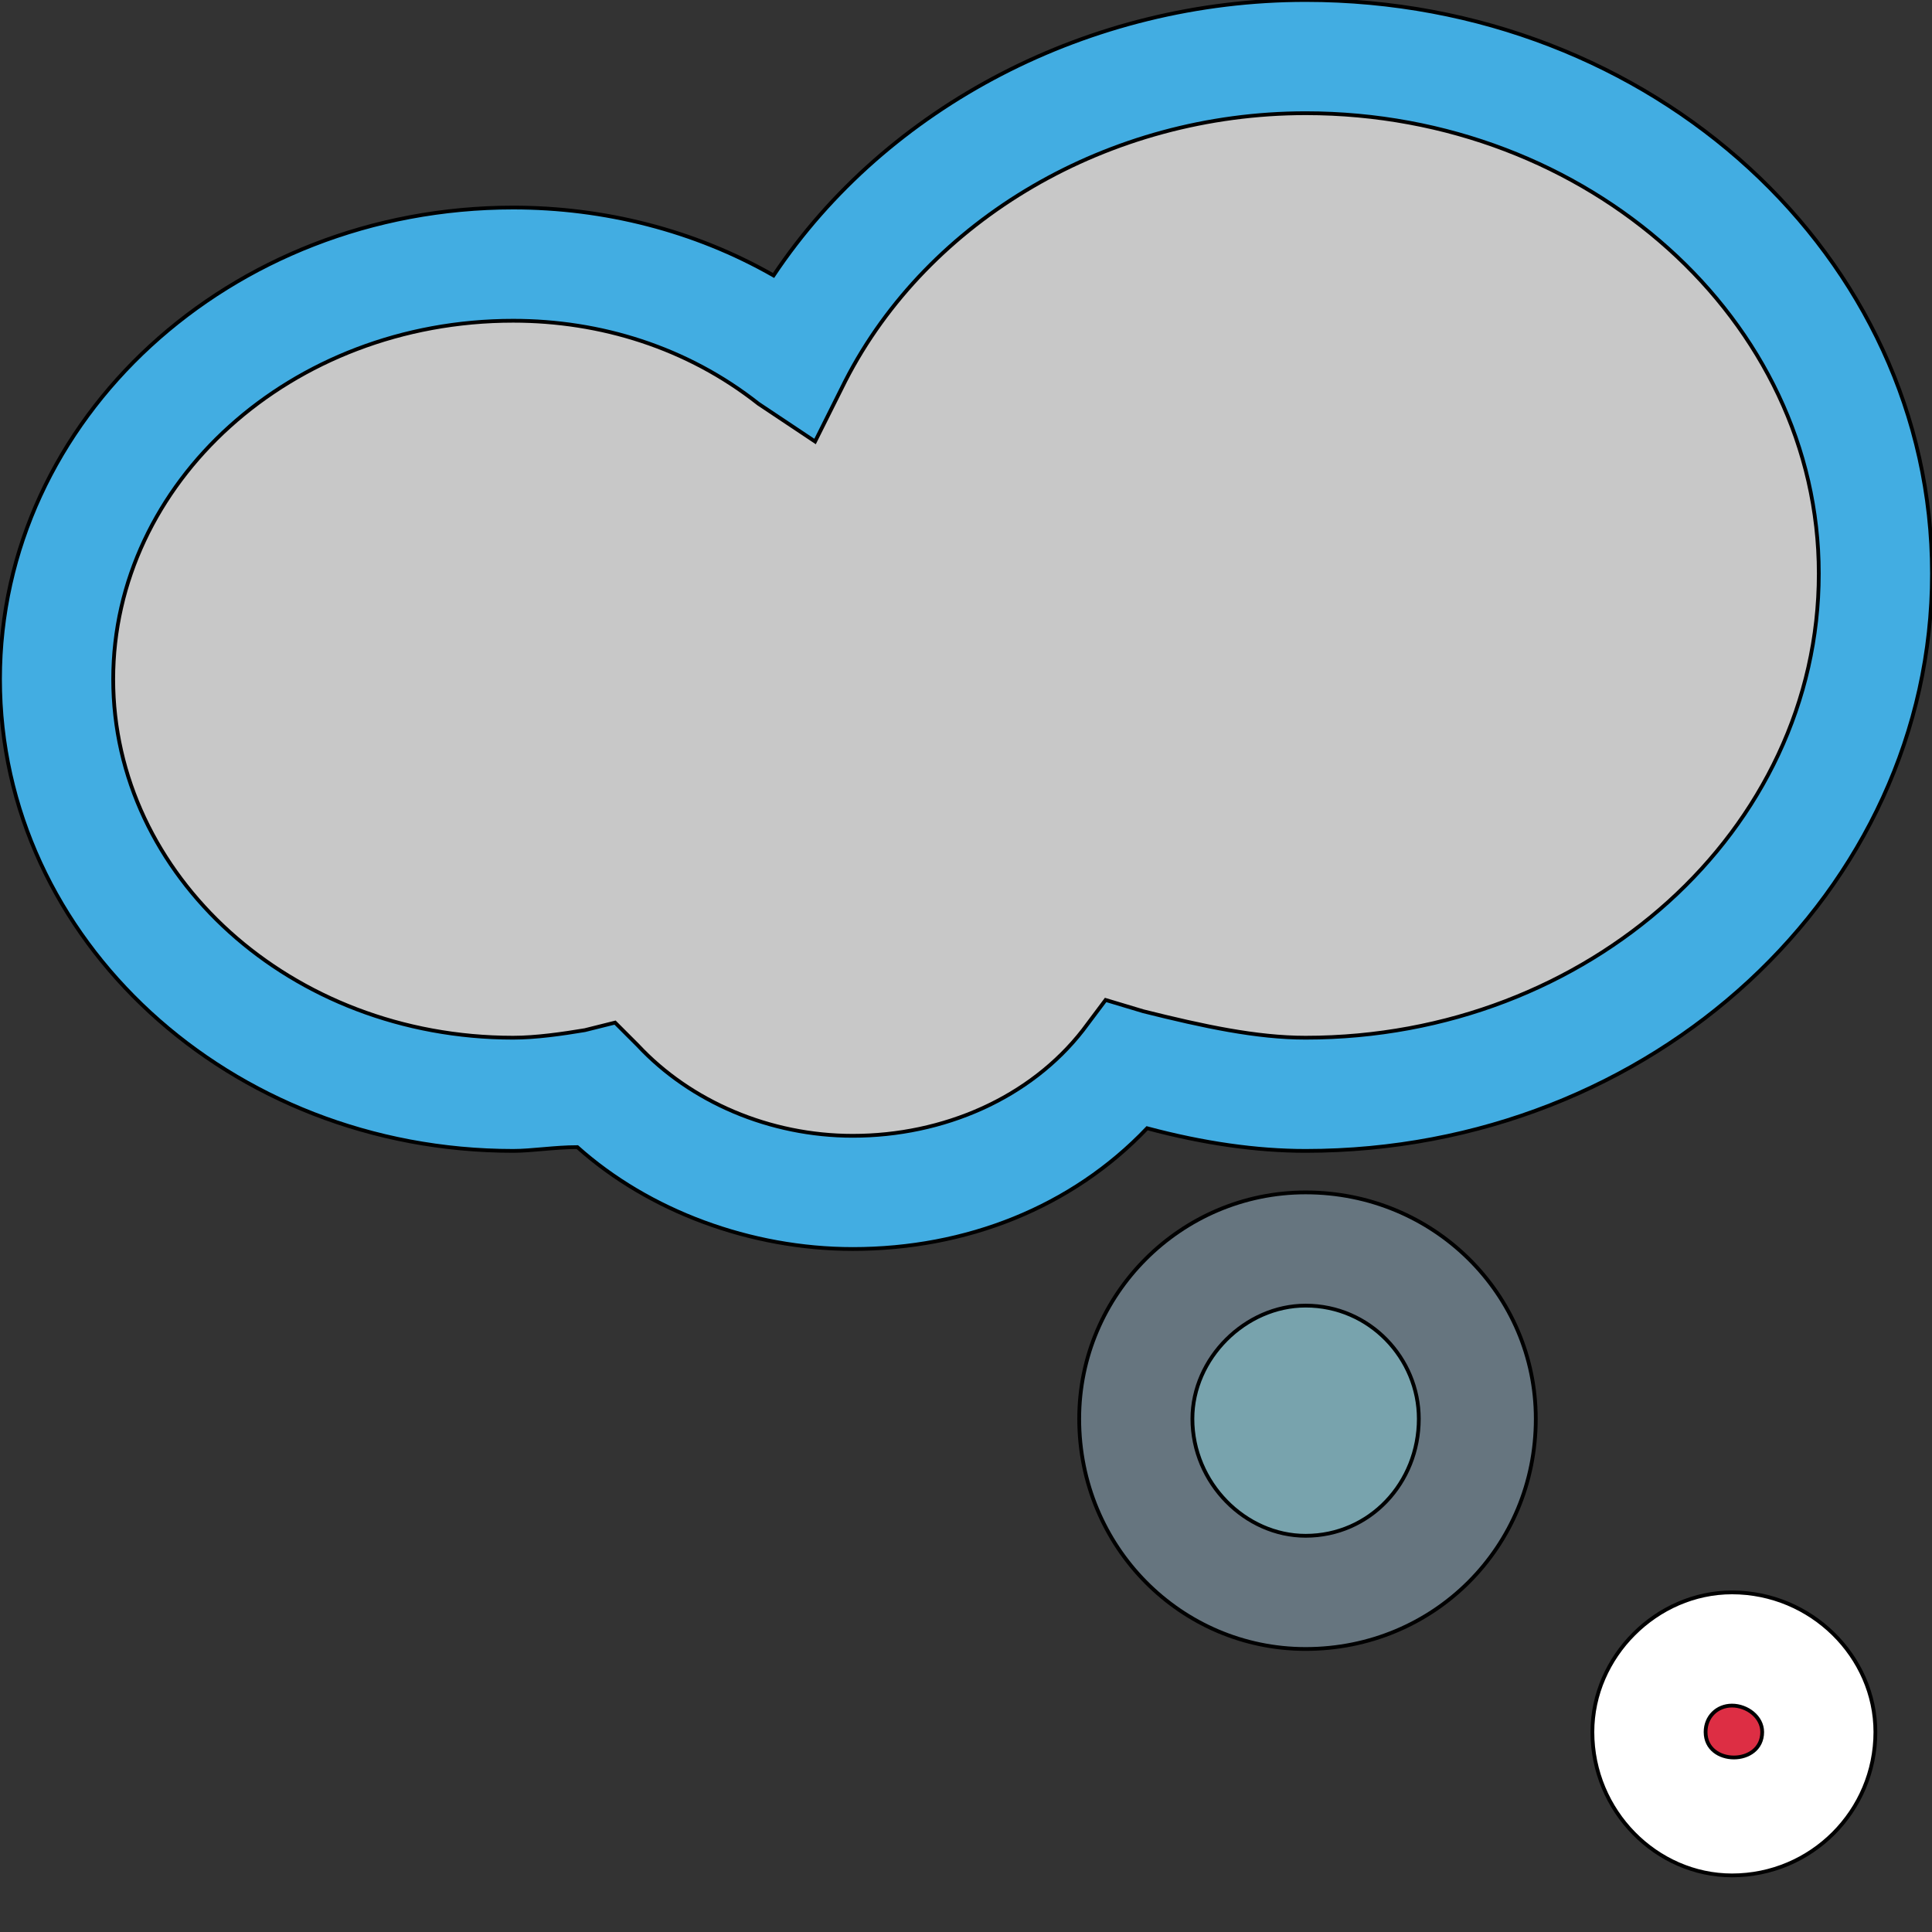
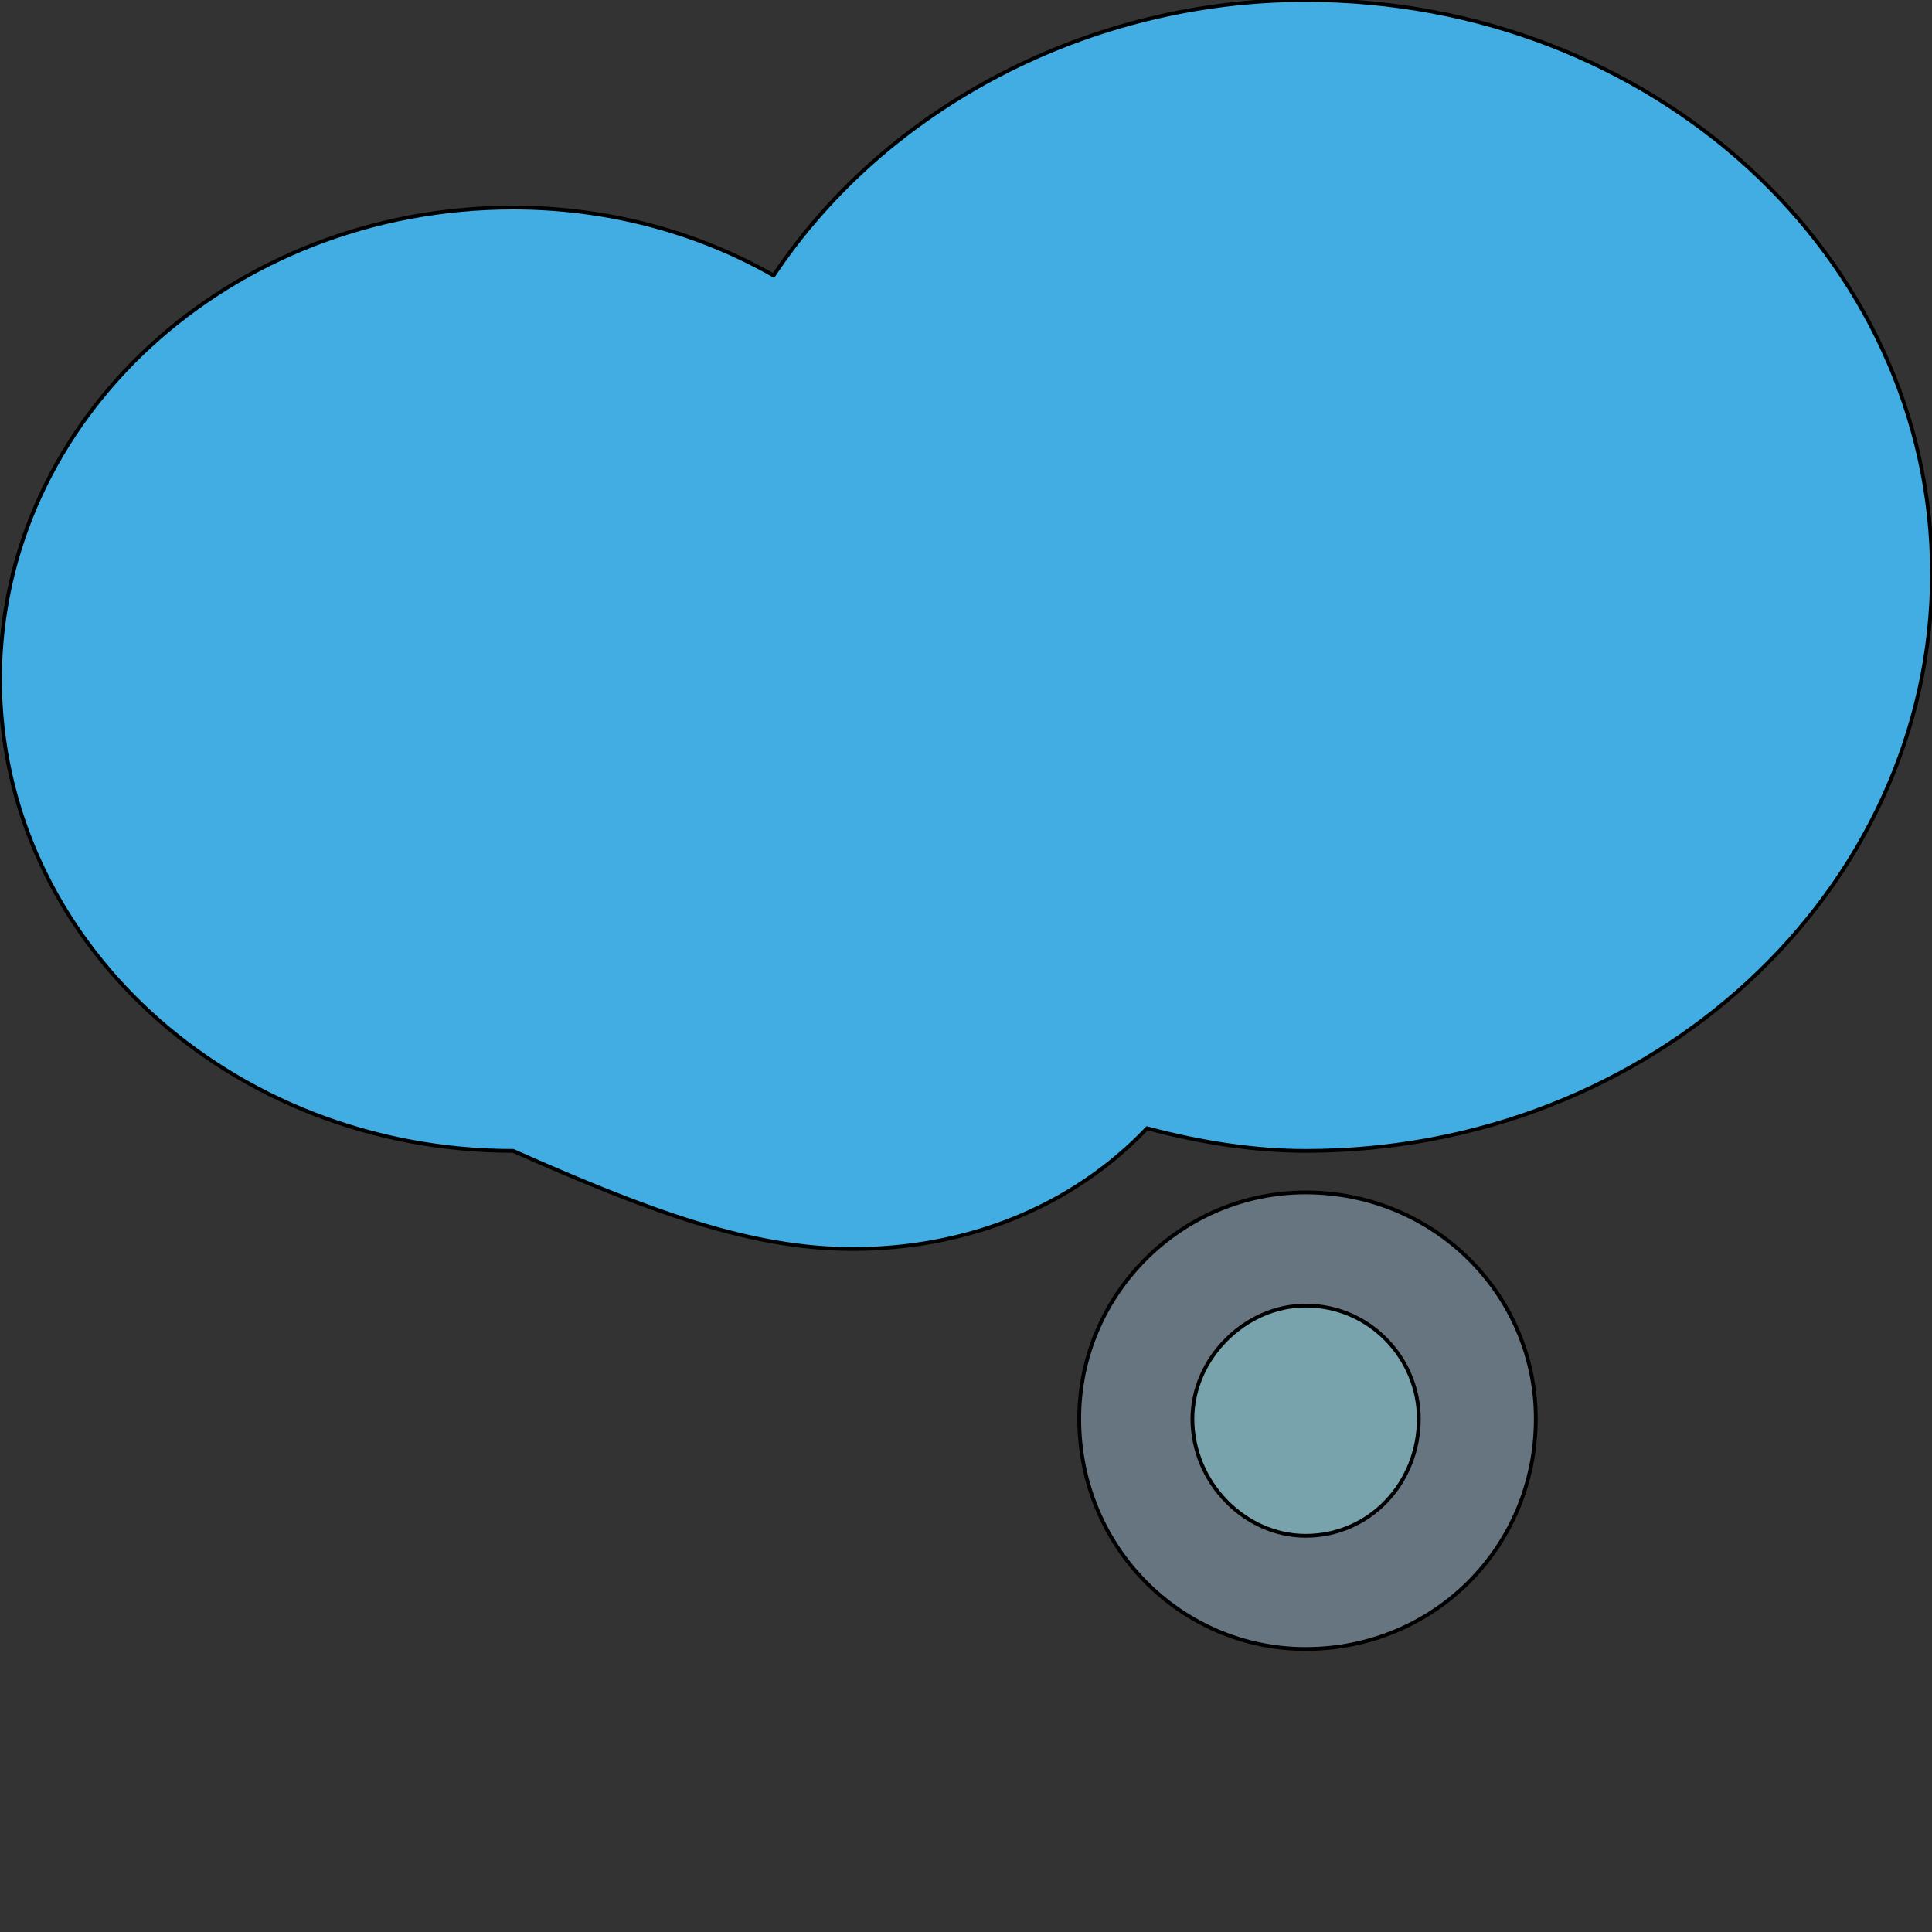
<svg xmlns="http://www.w3.org/2000/svg" id="th_the_thought" width="100%" height="100%" version="1.1" preserveAspectRatio="xMidYMin slice" data-uid="the_thought" data-keyword="the_thought" viewBox="0 0 512 512" data-colors="[&quot;#42ade2&quot;,&quot;#c8c8c8&quot;,&quot;#66757f&quot;,&quot;#78a3ad&quot;,&quot;#ffffff&quot;,&quot;#dd2e44&quot;]">
  <rect x="0" y="0" width="512" height="512" fill="#333333" stroke="none" />
-   <path id="th_the_thought_0" d="M346 305C438 305 512 236 512 152C512 68 438 0 346 0C289 0 235 28 205 73C184 61 160 55 136 55C61 55 0 111 0 180C0 249 61 305 136 305C141 305 147 304 153 304C172 321 199 331 226 331C256 331 284 320 304 299C319 303 333 305 346 305Z " fill-rule="evenodd" fill="#42ade2" stroke-width="1" stroke="#000000" />
-   <path id="th_the_thought_1" d="M293 265L287 273C273 291 250 301 226 301C204 301 183 292 169 277L163 271L155 273C149 274 142 275 136 275C77 275 30 232 30 180C30 128 77 85 136 85C159 85 182 92 201 107L216 117L224 101C246 58 294 30 346 30C421 30 482 85 482 152C482 220 421 275 346 275C333 275 319 272 303 268Z " fill-rule="evenodd" fill="#c8c8c8" stroke-width="1" stroke="#000000" />
+   <path id="th_the_thought_0" d="M346 305C438 305 512 236 512 152C512 68 438 0 346 0C289 0 235 28 205 73C184 61 160 55 136 55C61 55 0 111 0 180C0 249 61 305 136 305C172 321 199 331 226 331C256 331 284 320 304 299C319 303 333 305 346 305Z " fill-rule="evenodd" fill="#42ade2" stroke-width="1" stroke="#000000" />
  <path id="th_the_thought_2" d="M346 316C313 316 286 343 286 376C286 410 313 437 346 437C380 437 407 410 407 376C407 343 380 316 346 316Z " fill-rule="evenodd" fill="#66757f" stroke-width="1" stroke="#000000" />
  <path id="th_the_thought_3" d="M346 407C330 407 316 393 316 376C316 360 330 346 346 346C363 346 376 360 376 376C376 393 363 407 346 407Z " fill-rule="evenodd" fill="#78a3ad" stroke-width="1" stroke="#000000" />
-   <path id="th_the_thought_4" d="M459 422C439 422 422 439 422 459C422 480 439 497 459 497C480 497 497 480 497 459C497 439 480 422 459 422Z " fill-rule="evenodd" fill="#ffffff" stroke-width="1" stroke="#000000" />
-   <path id="th_the_thought_5" d="M452 459C452 455 455 452 459 452C463 452 467 455 467 459C467 468 452 468 452 459Z " fill-rule="evenodd" fill="#dd2e44" stroke-width="1" stroke="#000000" />
  <defs id="SvgjsDefs60612" />
</svg>